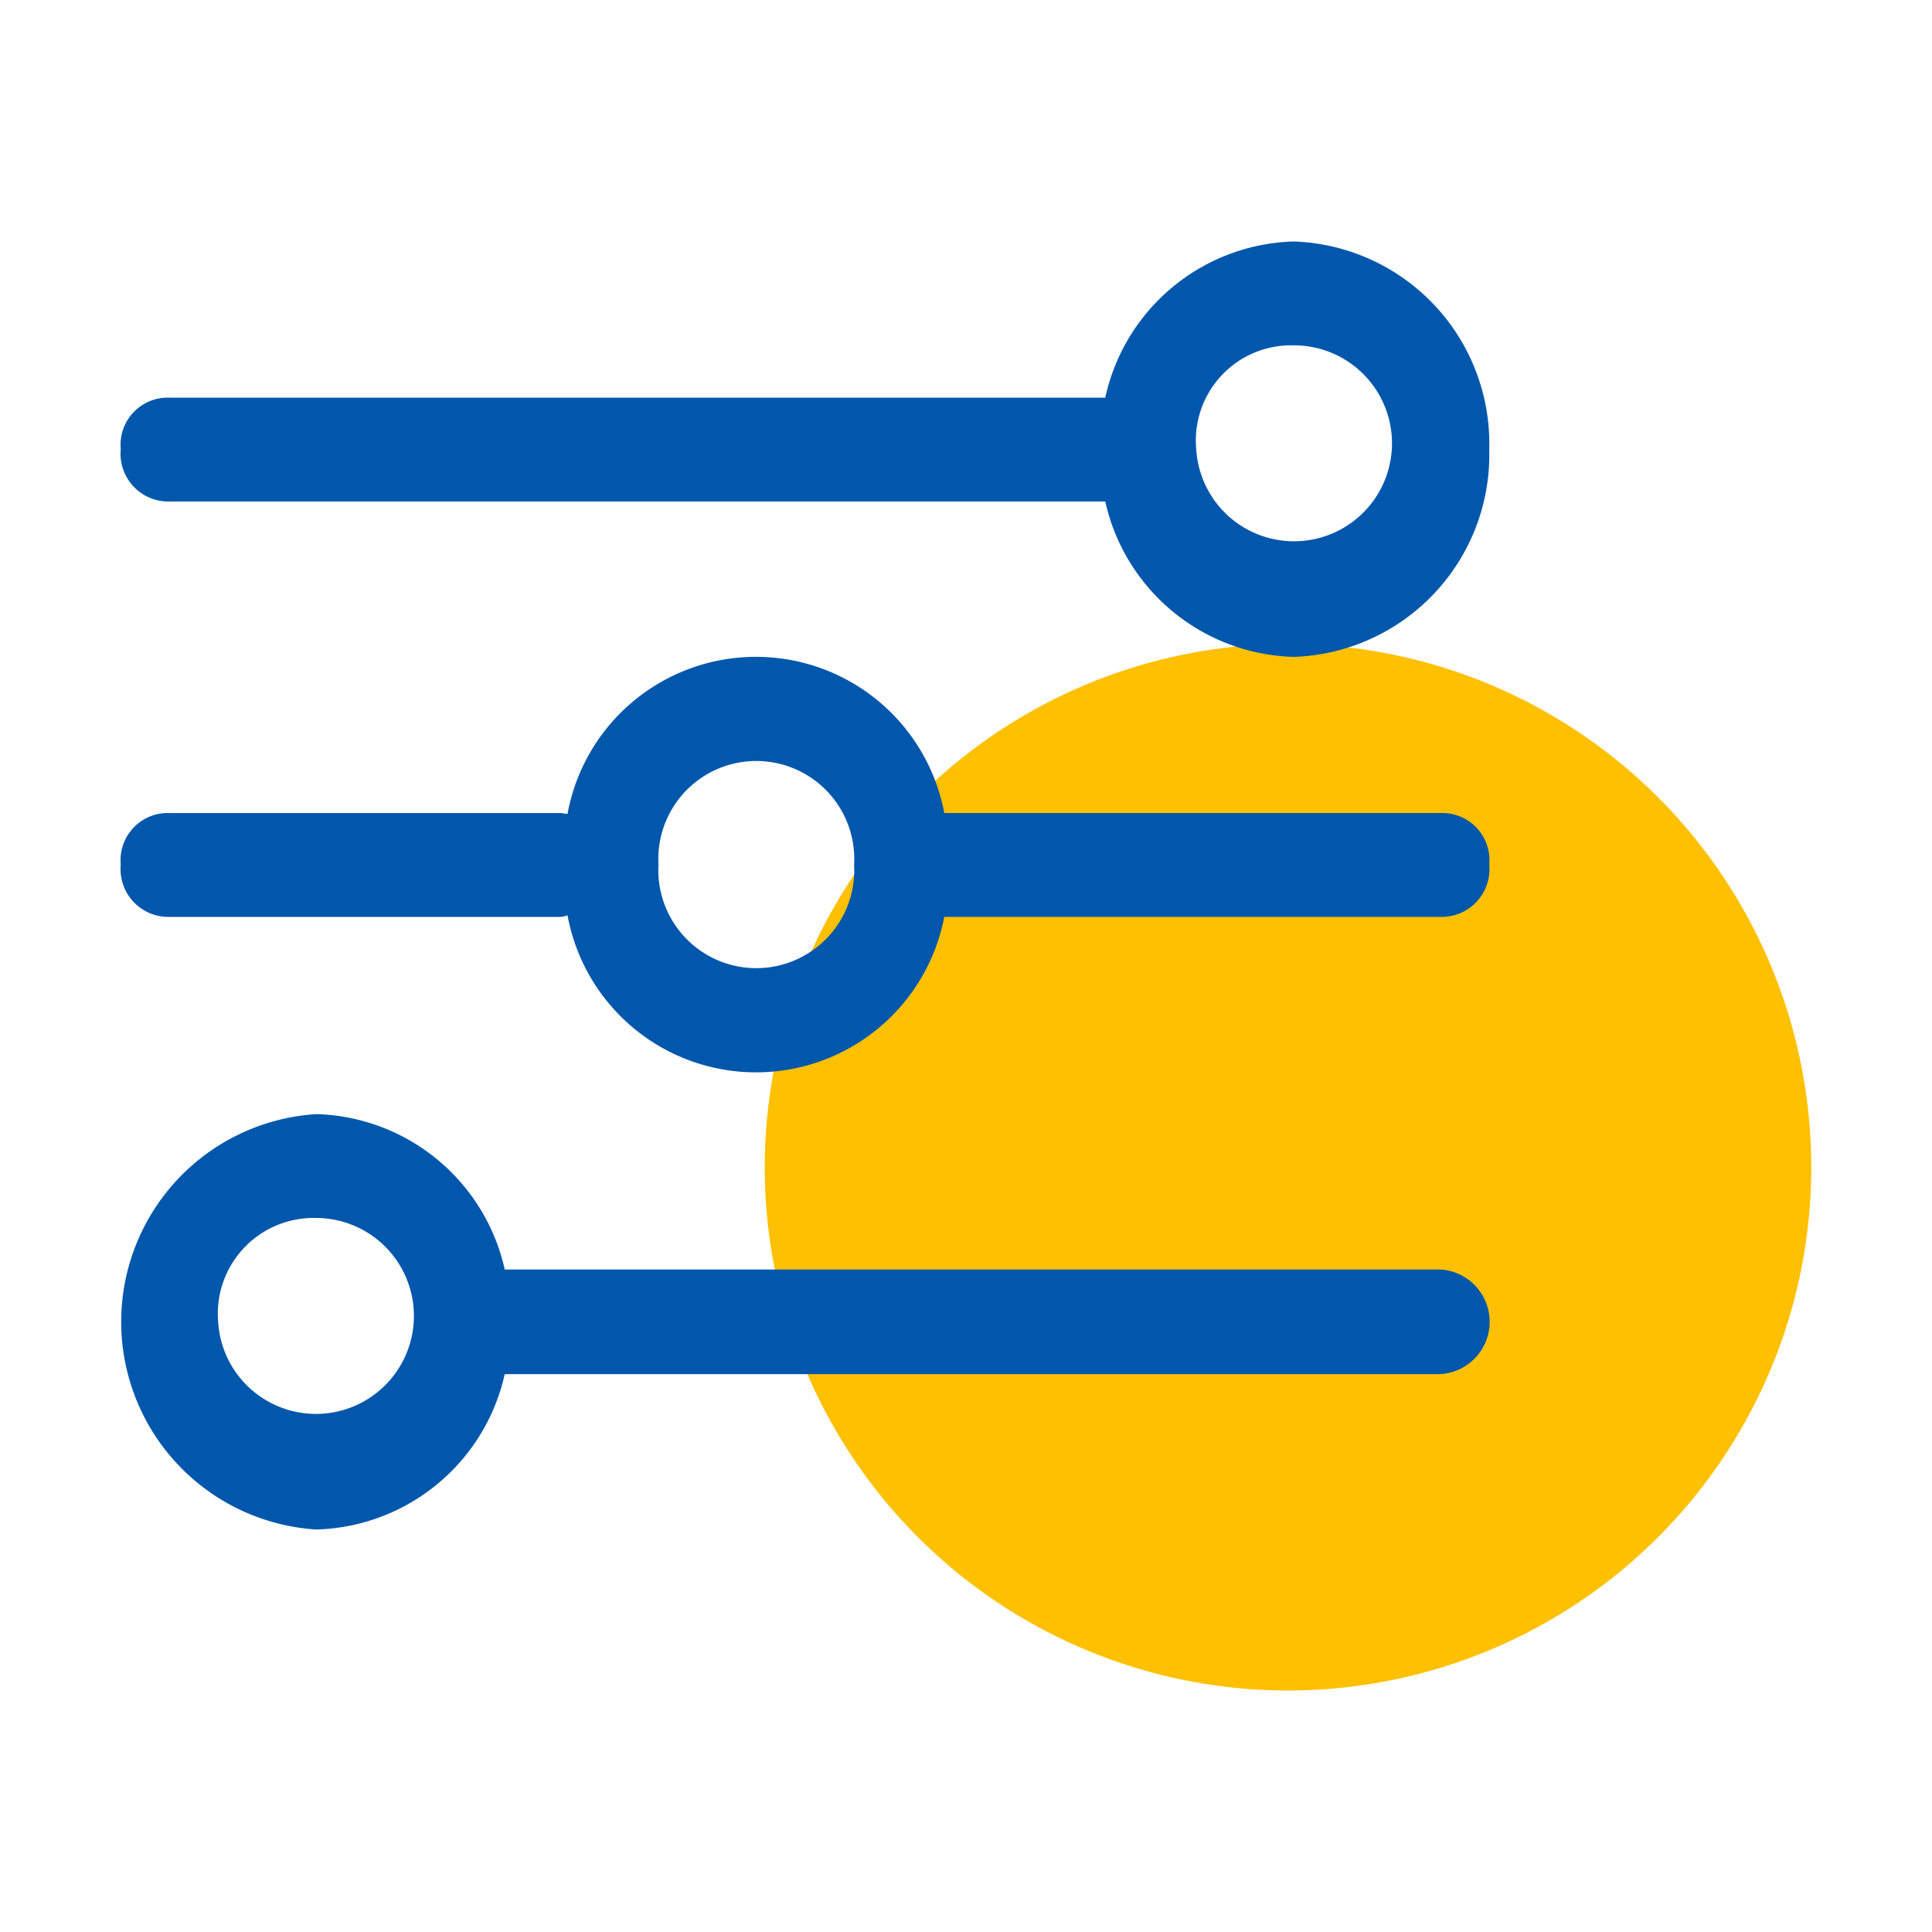
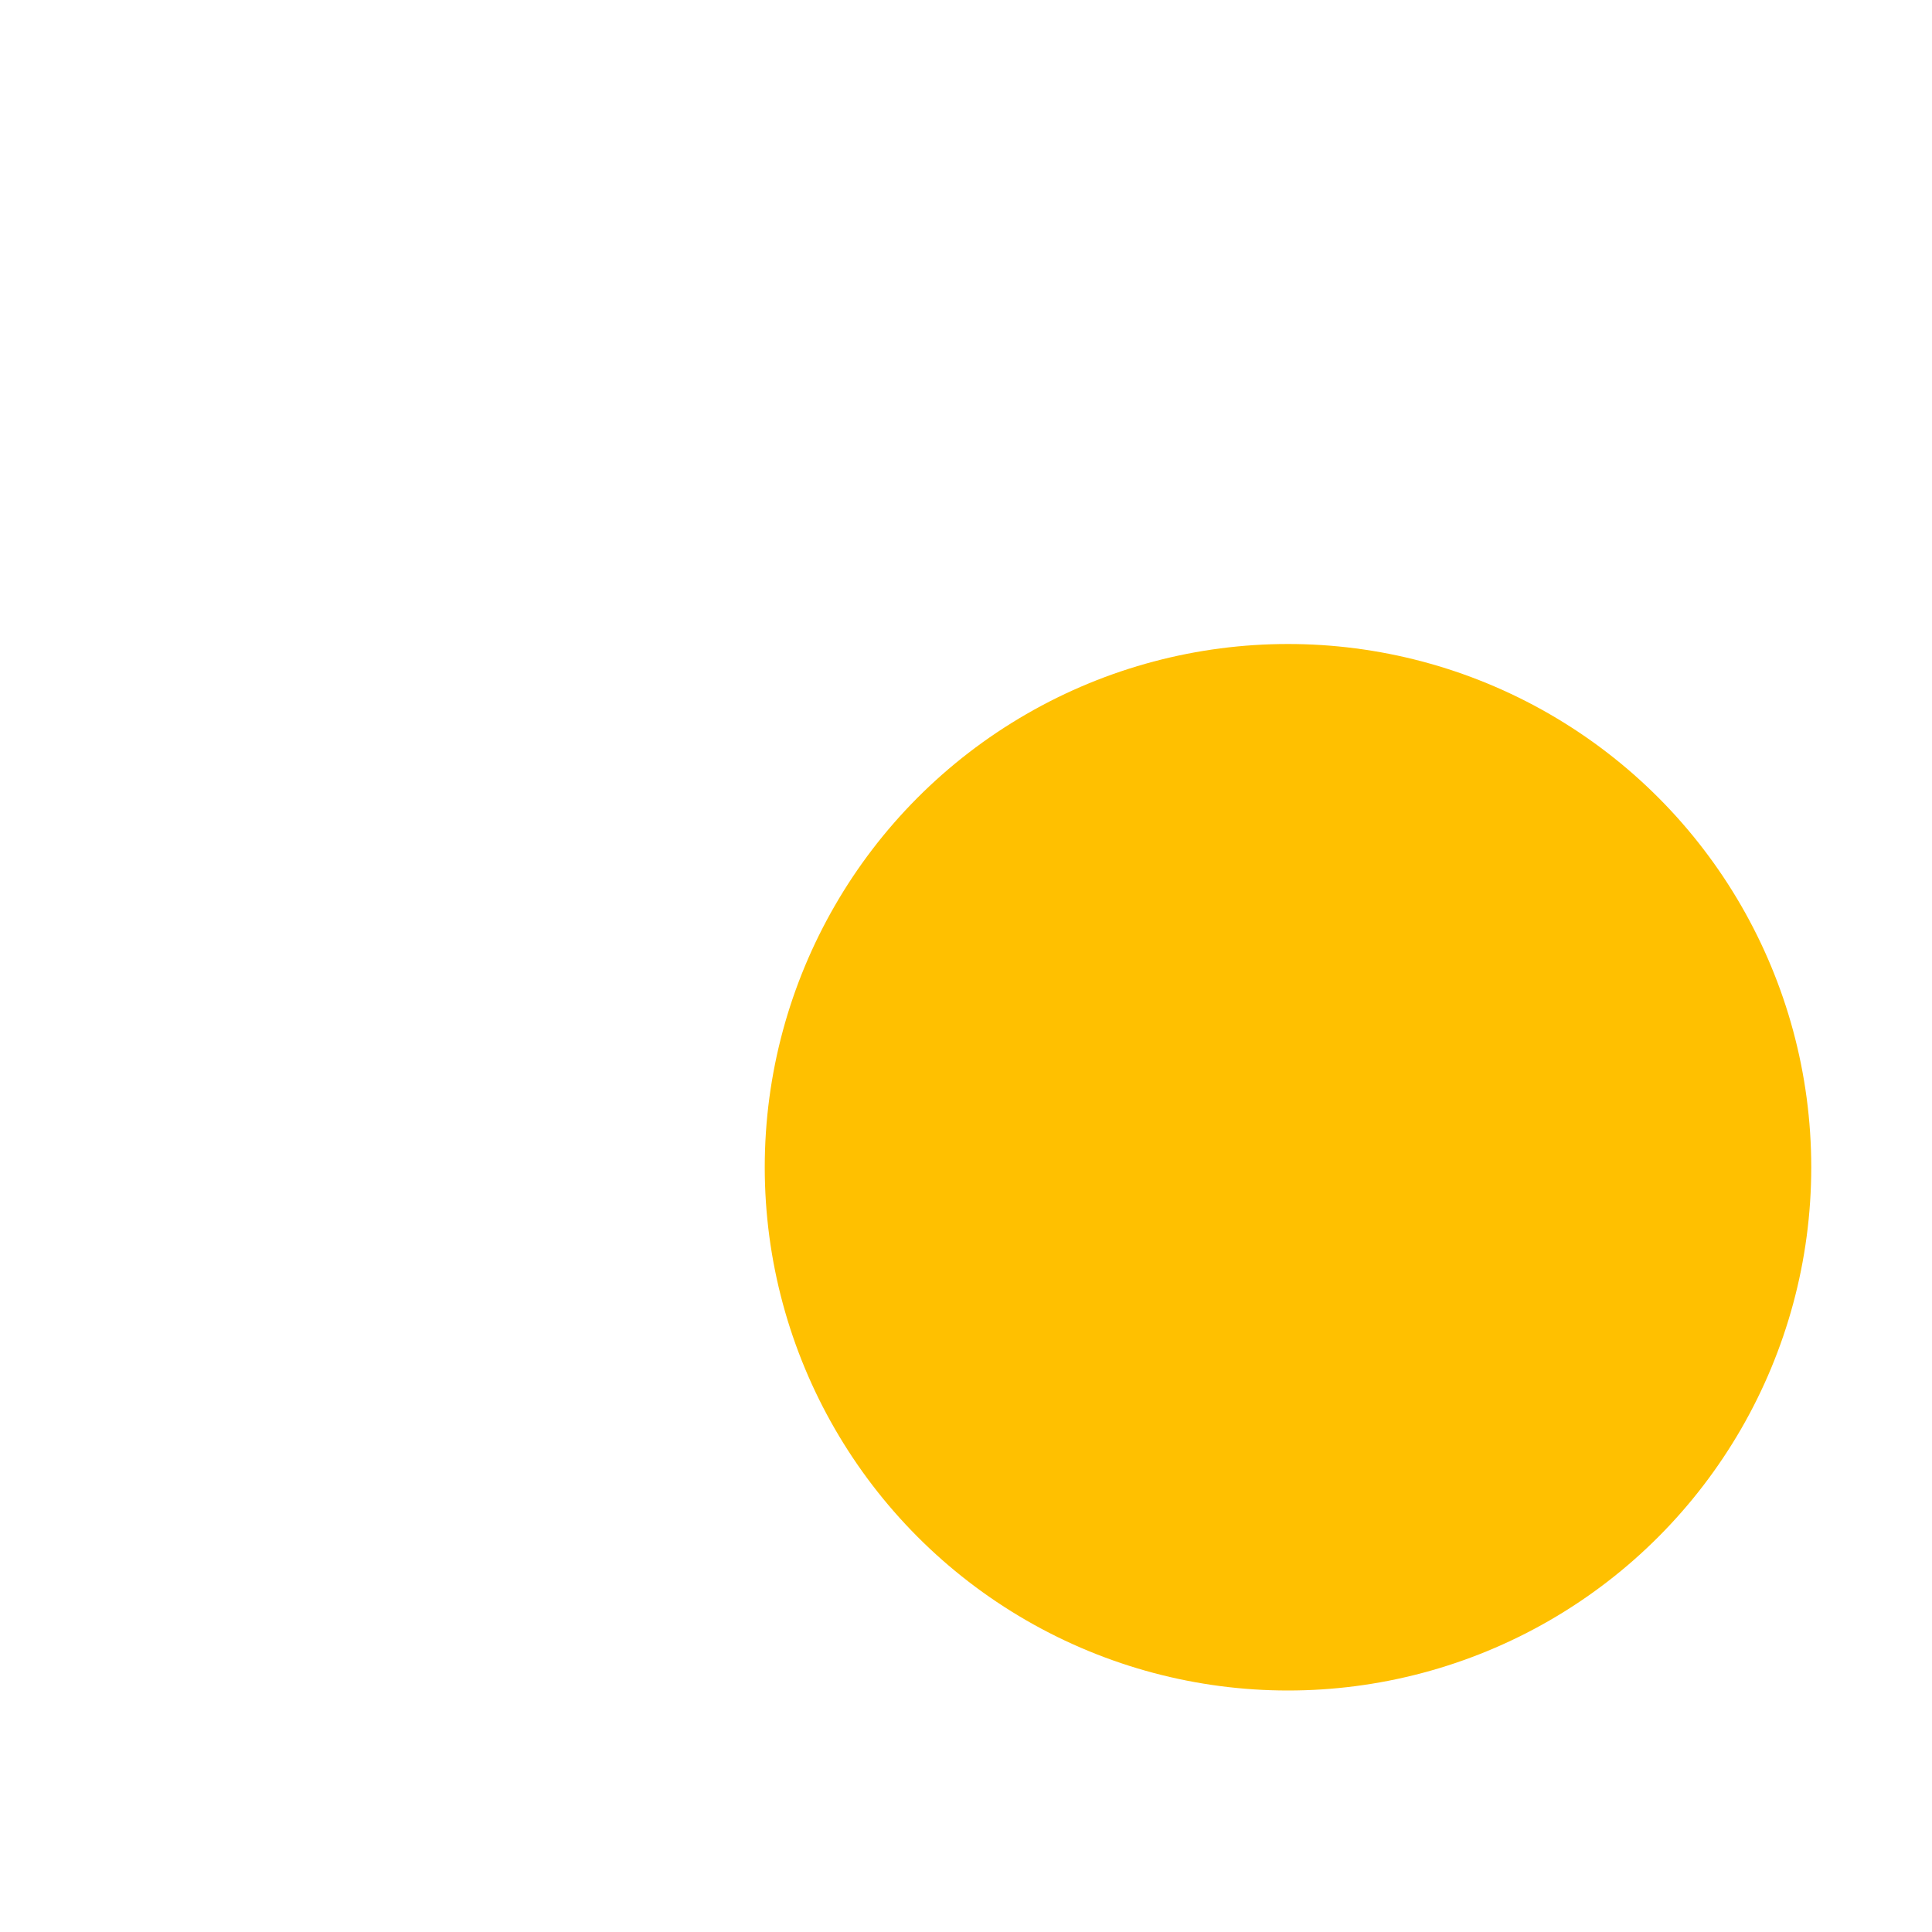
<svg xmlns="http://www.w3.org/2000/svg" id="自适应控制技术" width="24" height="24" viewBox="0 0 24 24">
  <defs>
    <style>
      .cls-1 {
        fill: #ffc000;
      }

      .cls-2 {
        fill: #0157ac;
        fill-rule: evenodd;
      }
    </style>
  </defs>
  <circle id="椭圆_2" data-name="椭圆 2" class="cls-1" cx="16" cy="14.5" r="6.5" />
-   <path id="形状_29" data-name="形状 29" class="cls-2" d="M1377,2143.58a2.513,2.513,0,0,1-2.43,2.58,2.468,2.468,0,0,1-2.34-1.93h-11.62a0.594,0.594,0,0,1-.61-0.65,0.586,0.586,0,0,1,.61-0.64h11.62a2.466,2.466,0,0,1,2.34-1.94A2.513,2.513,0,0,1,1377,2143.58Zm-3.64,0a1.217,1.217,0,1,0,1.21-1.29A1.183,1.183,0,0,0,1373.36,2143.58Zm-3.13,4.52h6.16a0.586,0.586,0,0,1,.61.64,0.594,0.594,0,0,1-.61.65h-6.16a2.381,2.381,0,0,1-4.68-.02,0.292,0.292,0,0,1-.09.02h-4.85a0.594,0.594,0,0,1-.61-0.65,0.586,0.586,0,0,1,.61-0.64h4.85c0.03,0,.06.01,0.09,0.01A2.38,2.38,0,0,1,1370.23,2148.1Zm-3.55.64a1.217,1.217,0,1,0,2.43,0A1.217,1.217,0,1,0,1366.68,2148.74Zm-1.91,5.03h11.62a0.651,0.651,0,0,1,0,1.3h-11.62a2.468,2.468,0,0,1-2.34,1.93,2.585,2.585,0,0,1,0-5.16A2.468,2.468,0,0,1,1364.77,2153.77Zm-3.56.65a1.217,1.217,0,1,0,1.22-1.29A1.19,1.19,0,0,0,1361.21,2154.42Z" transform="translate(-1358.5 -2138)" />
</svg>